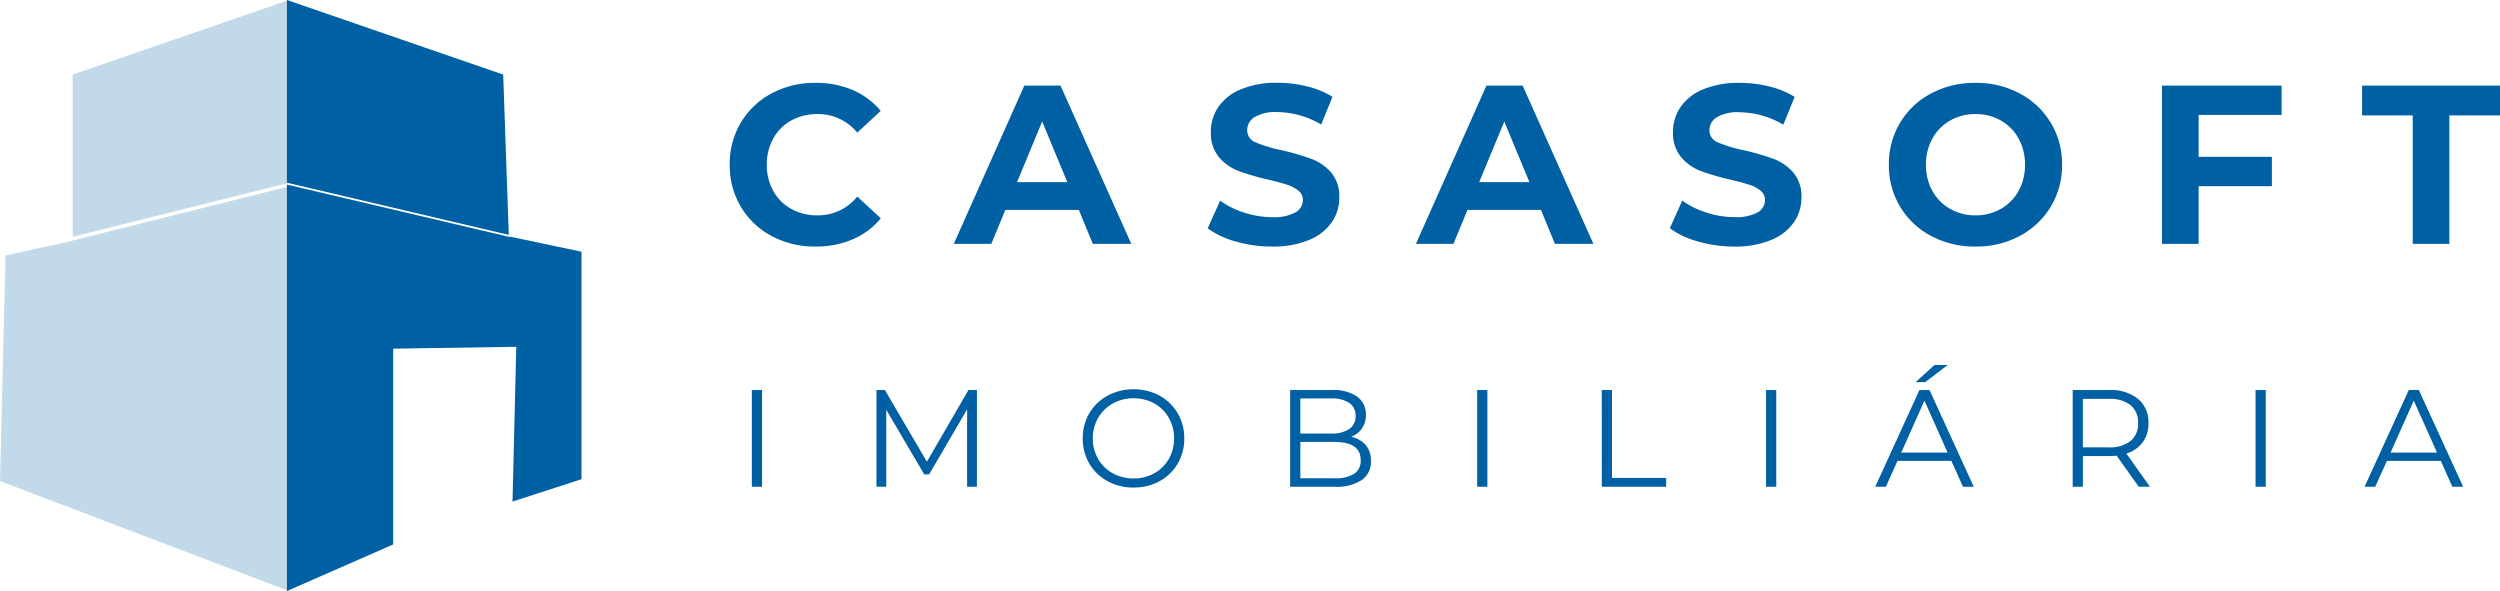
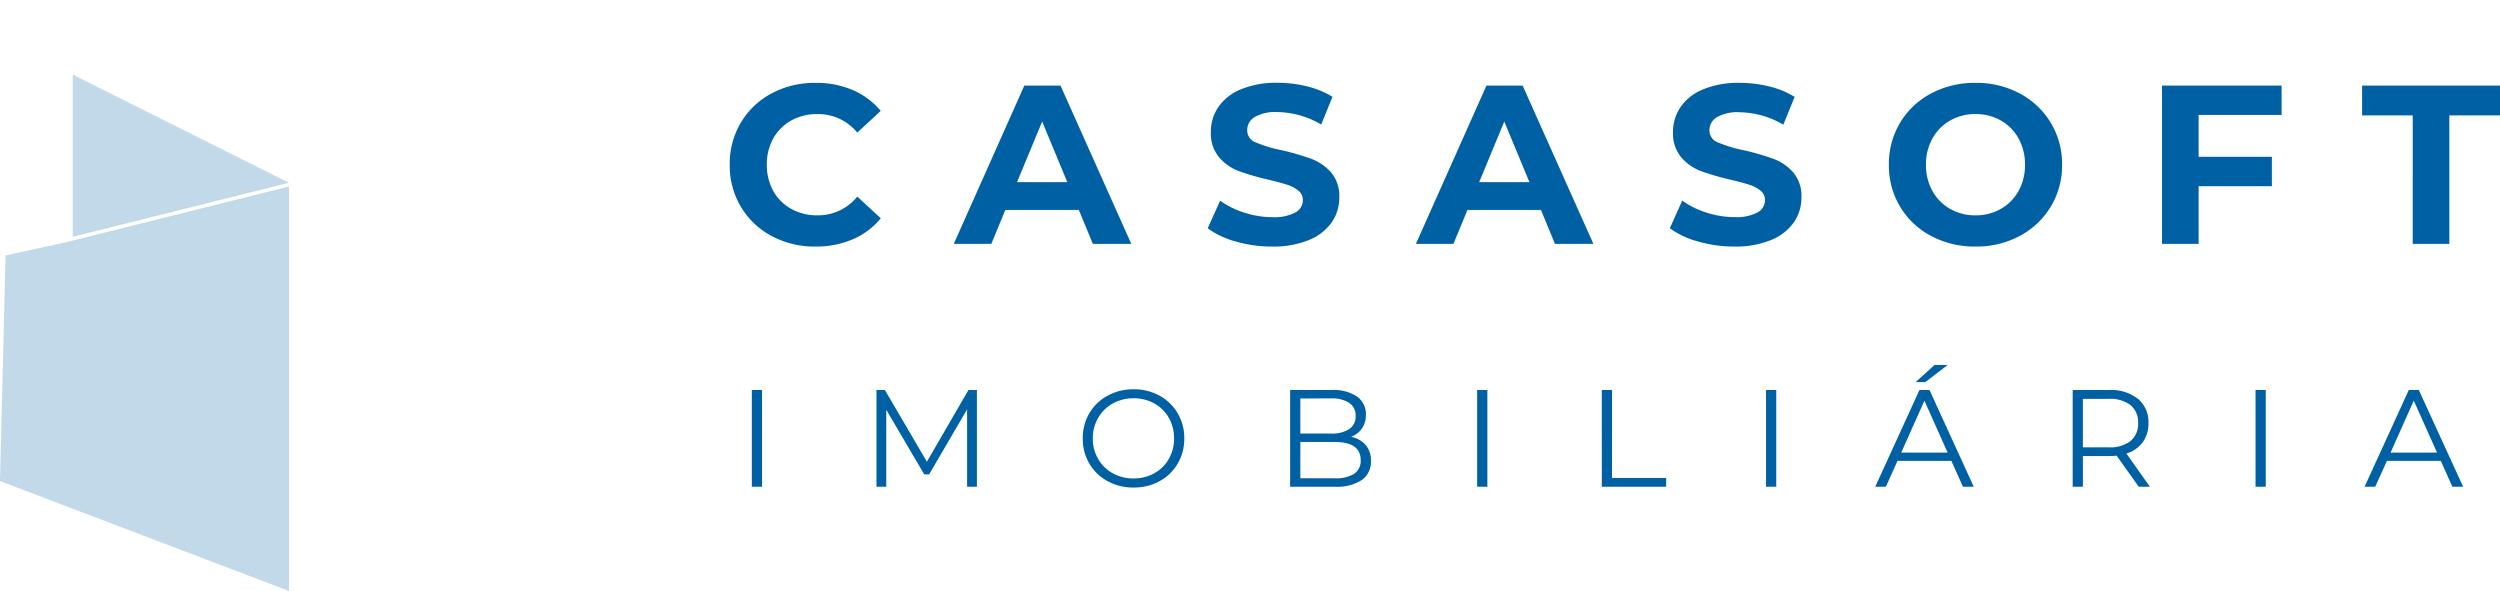
<svg xmlns="http://www.w3.org/2000/svg" width="199.039" height="47.056" viewBox="0 0 199.039 47.056">
  <g transform="translate(-407.678 -44)">
    <g transform="translate(407.677 44)">
-       <path d="M3.9,5.938V18.852l17.219-4.3V0Z" transform="translate(1.889)" fill="rgba(0,96,164,0.24)" fill-rule="evenodd" />
+       <path d="M3.9,5.938V18.852l17.219-4.3Z" transform="translate(1.889)" fill="rgba(0,96,164,0.24)" fill-rule="evenodd" />
      <path d="M5.2,14.453.445,15.492,0,33.454l23.009,8.758V10Z" transform="translate(0 4.844)" fill="rgba(0,96,164,0.24)" fill-rule="evenodd" />
      <g transform="translate(22.844)">
-         <path d="M0,42.26l8.461-3.711V22.963l9.8-.148-.3,12.321,5.492-1.781V15.244l-5.641-1.188h-.148L0,9.9Z" transform="translate(0 4.796)" fill="#0060a4" fill-rule="evenodd" />
-         <path d="M17.665,18.7,17.219,5.938,0,0V14.547Z" fill="#0060a4" fill-rule="evenodd" />
-       </g>
+         </g>
    </g>
    <g transform="translate(465.075 46.413)">
      <path d="M7.524.216A7.237,7.237,0,0,1,4.041-.621,6.247,6.247,0,0,1,1.593-2.943,6.4,6.4,0,0,1,.7-6.3a6.4,6.4,0,0,1,.891-3.357,6.247,6.247,0,0,1,2.448-2.322,7.275,7.275,0,0,1,3.5-.837,7.343,7.343,0,0,1,2.961.576,5.931,5.931,0,0,1,2.223,1.656L10.854-8.856a4.025,4.025,0,0,0-3.168-1.476A4.207,4.207,0,0,0,5.6-9.819,3.647,3.647,0,0,0,4.167-8.388,4.207,4.207,0,0,0,3.654-6.3a4.207,4.207,0,0,0,.513,2.088A3.647,3.647,0,0,0,5.6-2.781a4.207,4.207,0,0,0,2.088.513,4.006,4.006,0,0,0,3.168-1.494l1.872,1.728A5.835,5.835,0,0,1,10.494-.36a7.408,7.408,0,0,1-2.97.576ZM28.494-2.7h-5.85L21.528,0H18.54l5.616-12.6h2.88L32.67,0H29.61Zm-.918-2.214-2-4.824-2,4.824ZM43.884.216a10.309,10.309,0,0,1-2.889-.4,6.776,6.776,0,0,1-2.241-1.053l.99-2.2a6.718,6.718,0,0,0,1.926.954,7.234,7.234,0,0,0,2.232.36A3.566,3.566,0,0,0,45.738-2.5a1.115,1.115,0,0,0,.594-.981.938.938,0,0,0-.351-.747,2.661,2.661,0,0,0-.9-.477q-.549-.18-1.485-.4a20.528,20.528,0,0,1-2.358-.684,3.831,3.831,0,0,1-1.575-1.1A2.965,2.965,0,0,1,39.006-8.9a3.507,3.507,0,0,1,.594-1.989A4,4,0,0,1,41.391-12.3a7.308,7.308,0,0,1,2.925-.522,9.685,9.685,0,0,1,2.358.288,6.966,6.966,0,0,1,2.016.828L47.79-9.5a7.026,7.026,0,0,0-3.492-.99,3.274,3.274,0,0,0-1.809.4,1.209,1.209,0,0,0-.589,1.05,1.021,1.021,0,0,0,.675.963,10.6,10.6,0,0,0,2.061.621A20.527,20.527,0,0,1,47-6.768a3.9,3.9,0,0,1,1.575,1.08,2.9,2.9,0,0,1,.657,2,3.441,3.441,0,0,1-.6,1.971A4.051,4.051,0,0,1,46.818-.306a7.375,7.375,0,0,1-2.934.522ZM65.286-2.7h-5.85L58.32,0H55.332l5.616-12.6h2.88L69.462,0H66.4Zm-.918-2.214-2-4.824-2,4.824ZM80.676.216a10.309,10.309,0,0,1-2.889-.405,6.776,6.776,0,0,1-2.241-1.053l.99-2.2a6.718,6.718,0,0,0,1.926.954,7.234,7.234,0,0,0,2.232.36A3.566,3.566,0,0,0,82.53-2.5a1.115,1.115,0,0,0,.594-.981.938.938,0,0,0-.351-.747,2.661,2.661,0,0,0-.9-.477q-.549-.18-1.485-.4a20.528,20.528,0,0,1-2.358-.684,3.831,3.831,0,0,1-1.575-1.1A2.965,2.965,0,0,1,75.8-8.892a3.507,3.507,0,0,1,.594-1.989,4,4,0,0,1,1.791-1.413,7.308,7.308,0,0,1,2.925-.522,9.685,9.685,0,0,1,2.358.288,6.966,6.966,0,0,1,2.016.828l-.9,2.214a7.026,7.026,0,0,0-3.492-.99,3.274,3.274,0,0,0-1.809.4,1.209,1.209,0,0,0-.583,1.04,1.021,1.021,0,0,0,.675.963,10.6,10.6,0,0,0,2.061.621,20.528,20.528,0,0,1,2.358.684,3.9,3.9,0,0,1,1.575,1.08,2.9,2.9,0,0,1,.657,2,3.441,3.441,0,0,1-.6,1.971A4.051,4.051,0,0,1,83.61-.306a7.375,7.375,0,0,1-2.934.522Zm19.206,0A7.354,7.354,0,0,1,96.345-.63a6.279,6.279,0,0,1-2.466-2.331A6.364,6.364,0,0,1,92.988-6.3a6.364,6.364,0,0,1,.891-3.339,6.279,6.279,0,0,1,2.466-2.331,7.354,7.354,0,0,1,3.537-.846,7.3,7.3,0,0,1,3.528.846,6.36,6.36,0,0,1,2.466,2.331,6.315,6.315,0,0,1,.9,3.339,6.315,6.315,0,0,1-.9,3.339A6.36,6.36,0,0,1,103.41-.63a7.3,7.3,0,0,1-3.528.846Zm0-2.484a4,4,0,0,0,2.016-.513,3.681,3.681,0,0,0,1.413-1.431,4.207,4.207,0,0,0,.513-2.088,4.207,4.207,0,0,0-.513-2.088A3.681,3.681,0,0,0,101.9-9.819a4,4,0,0,0-2.016-.513,4,4,0,0,0-2.016.513,3.681,3.681,0,0,0-1.413,1.431A4.207,4.207,0,0,0,95.94-6.3a4.207,4.207,0,0,0,.513,2.088,3.681,3.681,0,0,0,1.413,1.431,4,4,0,0,0,2.016.513Zm17.766-7.992v3.33h5.832v2.34h-5.832V0h-2.916V-12.6h9.522v2.34Zm17.046.036h-4.032V-12.6h10.98v2.376H137.61V0h-2.916Z" transform="translate(0 17)" fill="#0060a4" />
      <path d="M1.254-7.7h.814V0H1.254Zm17.919,0V0h-.781V-6.16L15.367-.979h-.385L11.957-6.127V0h-.781V-7.7h.671l3.344,5.709L18.5-7.7ZM31.647.066a4.228,4.228,0,0,1-2.073-.512,3.736,3.736,0,0,1-1.452-1.4,3.883,3.883,0,0,1-.522-2,3.883,3.883,0,0,1,.522-2,3.736,3.736,0,0,1,1.452-1.4,4.228,4.228,0,0,1,2.073-.512,4.2,4.2,0,0,1,2.062.506,3.745,3.745,0,0,1,1.447,1.4,3.881,3.881,0,0,1,.528,2.007,3.881,3.881,0,0,1-.528,2.008,3.745,3.745,0,0,1-1.447,1.4,4.2,4.2,0,0,1-2.062.5Zm0-.726a3.32,3.32,0,0,0,1.65-.412,2.985,2.985,0,0,0,1.155-1.144A3.233,3.233,0,0,0,34.87-3.85a3.233,3.233,0,0,0-.418-1.633A2.985,2.985,0,0,0,33.3-6.628a3.32,3.32,0,0,0-1.65-.413,3.351,3.351,0,0,0-1.656.413,3.014,3.014,0,0,0-1.166,1.144A3.2,3.2,0,0,0,28.4-3.85a3.2,3.2,0,0,0,.424,1.634A3.014,3.014,0,0,0,29.99-1.072a3.351,3.351,0,0,0,1.657.412ZM48.961-3.971a2.042,2.042,0,0,1,1.172.655,1.888,1.888,0,0,1,.412,1.26,1.772,1.772,0,0,1-.731,1.524A3.649,3.649,0,0,1,47.652,0H44.11V-7.7h3.322a3.342,3.342,0,0,1,2,.517,1.7,1.7,0,0,1,.709,1.463,1.835,1.835,0,0,1-.313,1.083,1.879,1.879,0,0,1-.867.666ZM44.924-7.029v2.794h2.453a2.475,2.475,0,0,0,1.441-.358,1.193,1.193,0,0,0,.506-1.04,1.193,1.193,0,0,0-.506-1.039,2.475,2.475,0,0,0-1.441-.358ZM47.641-.671A2.831,2.831,0,0,0,49.2-1.023a1.228,1.228,0,0,0,.528-1.1q0-1.441-2.09-1.441H44.924V-.671ZM59-7.7h.814V0H59Zm9.922,0h.814v7h4.312V0H68.926ZM82-7.7h.814V0H82ZM96.756-2.057h-4.29L91.542,0h-.847l3.52-7.7h.8L98.538,0H97.68Zm-.3-.66L94.611-6.853,92.763-2.717ZM95.414-9.691h1.045L94.677-8.327h-.77ZM111.672,0l-1.76-2.475a5.578,5.578,0,0,1-.616.033h-2.068V0h-.814V-7.7H109.3a3.478,3.478,0,0,1,2.31.7,2.4,2.4,0,0,1,.836,1.936,2.5,2.5,0,0,1-.456,1.523,2.529,2.529,0,0,1-1.3.9L112.563,0Zm-2.4-3.135a2.66,2.66,0,0,0,1.749-.506,1.748,1.748,0,0,0,.6-1.419,1.757,1.757,0,0,0-.6-1.436,2.68,2.68,0,0,0-1.749-.5h-2.046v3.861Zm11.7-4.565h.814V0h-.814Zm14.751,5.643h-4.29L130.5,0h-.847l3.52-7.7h.8L137.5,0h-.858Zm-.3-.66L133.57-6.853l-1.848,4.136Z" transform="translate(1.207 36.338)" fill="#0060a4" />
    </g>
  </g>
</svg>